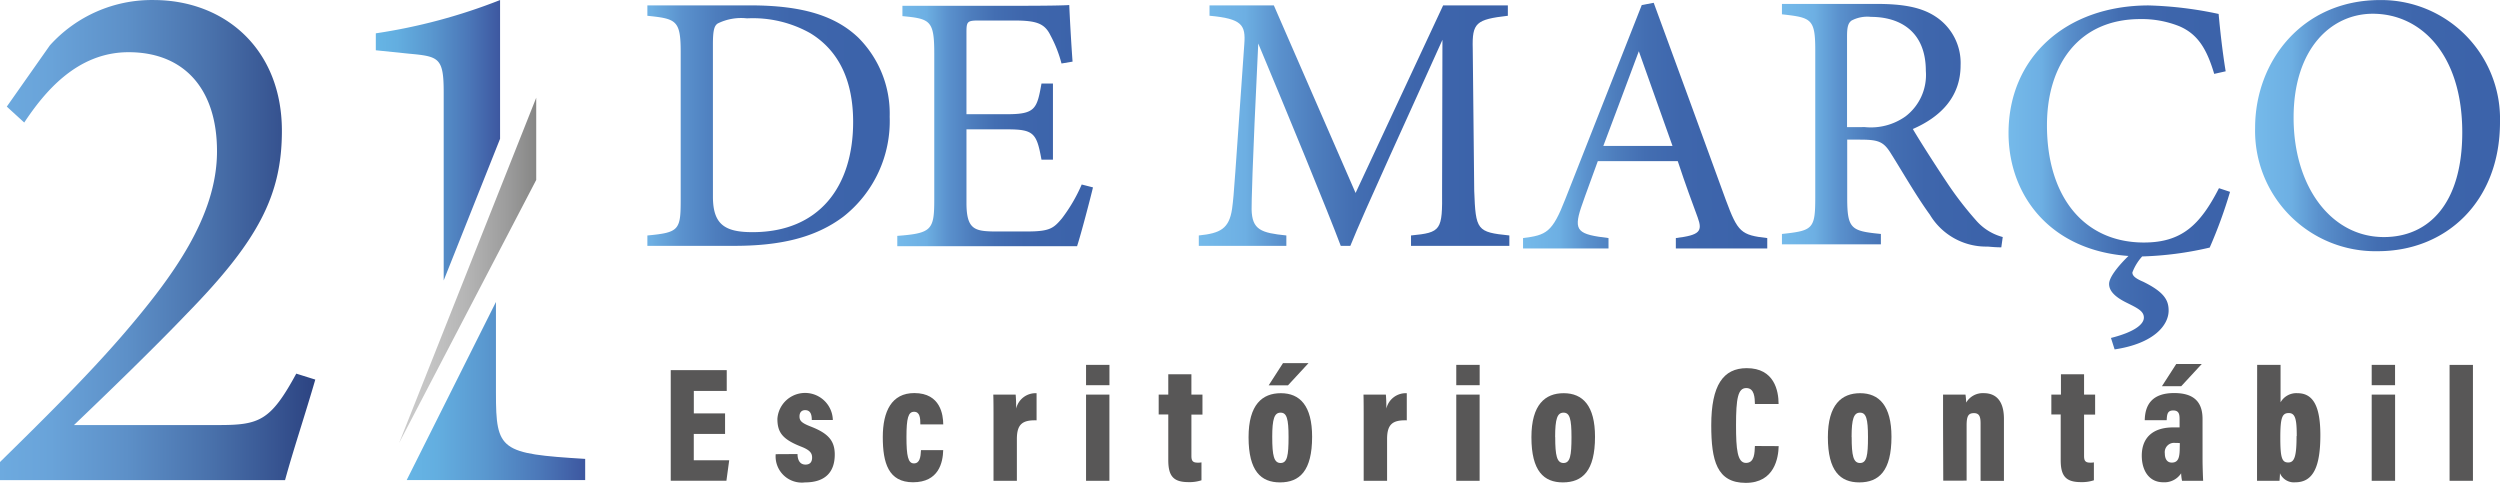
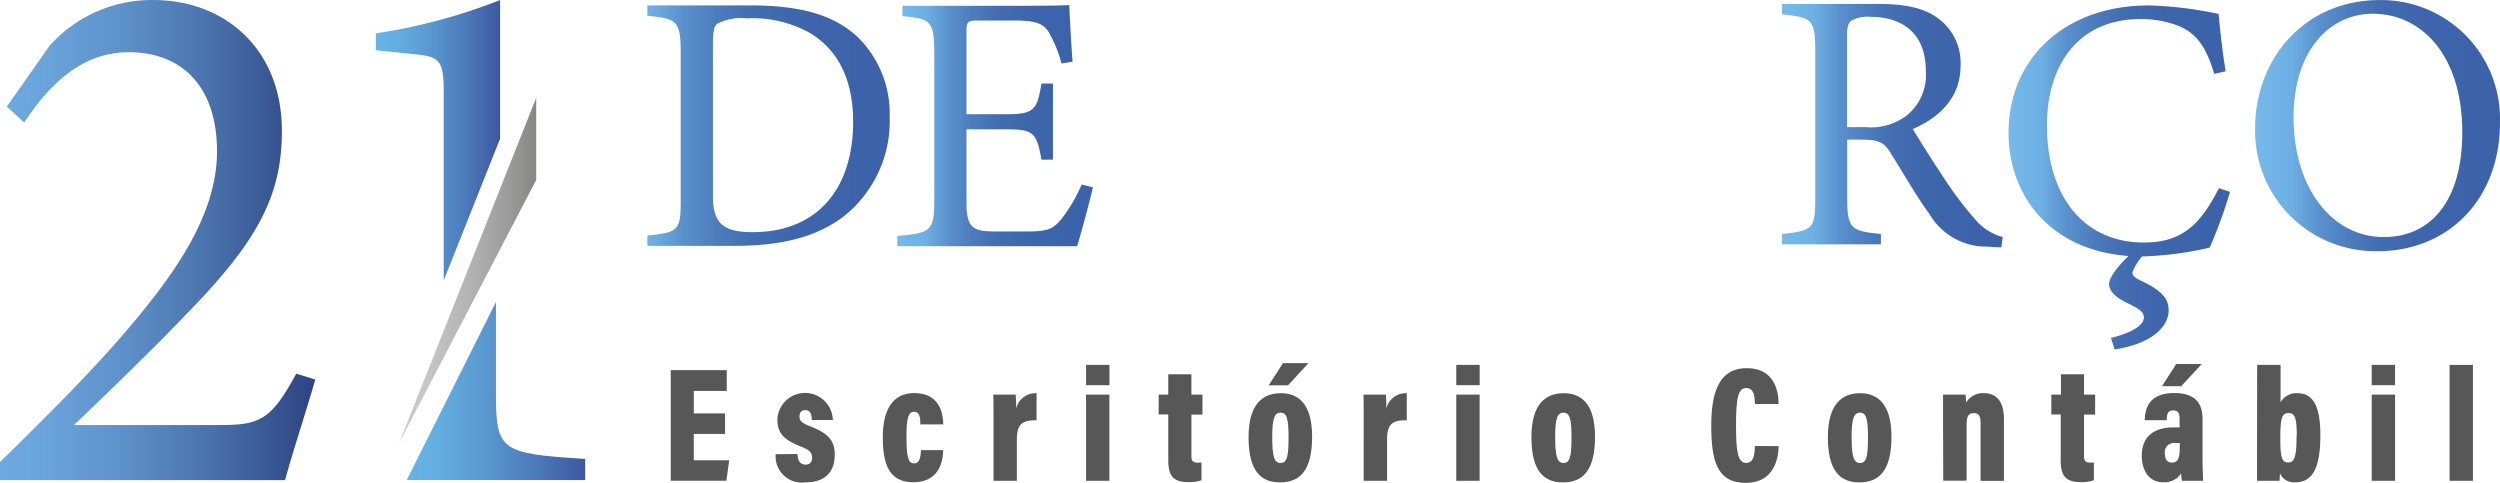
<svg xmlns="http://www.w3.org/2000/svg" xmlns:xlink="http://www.w3.org/1999/xlink" width="243.891" height="47.106" viewBox="0 0 243.891 47.106">
  <defs>
    <linearGradient id="linear-gradient" y1="0.5" x2="1" y2="0.5" gradientUnits="objectBoundingBox">
      <stop offset="0" stop-color="#75baea" />
      <stop offset="0.15" stop-color="#6dafe3" />
      <stop offset="0.16" stop-color="#6bace0" />
      <stop offset="0.26" stop-color="#5a91cd" />
      <stop offset="0.38" stop-color="#4d7dbd" />
      <stop offset="0.5" stop-color="#436eb2" />
      <stop offset="0.65" stop-color="#3e66ac" />
      <stop offset="0.9" stop-color="#3c63aa" />
    </linearGradient>
    <linearGradient id="linear-gradient-3" x1="0" y1="0.5" x2="1" y2="0.5" xlink:href="#linear-gradient" />
    <linearGradient id="linear-gradient-4" x1="0" y1="0.5" x2="1" y2="0.5" xlink:href="#linear-gradient" />
    <linearGradient id="linear-gradient-5" x1="0" y1="0.5" x2="1" y2="0.5" xlink:href="#linear-gradient" />
    <linearGradient id="linear-gradient-6" x1="0" y1="0.5" x2="1" y2="0.5" xlink:href="#linear-gradient" />
    <linearGradient id="linear-gradient-8" y1="0.5" x2="1" y2="0.5" gradientUnits="objectBoundingBox">
      <stop offset="0" stop-color="#6daadf" />
      <stop offset="0.16" stop-color="#69a3d9" />
      <stop offset="0.4" stop-color="#5d90c8" />
      <stop offset="0.67" stop-color="#4971ab" />
      <stop offset="0.98" stop-color="#2e4684" />
      <stop offset="1" stop-color="#2c4382" />
    </linearGradient>
    <linearGradient id="linear-gradient-9" y1="0.5" x2="1" y2="0.5" gradientUnits="objectBoundingBox">
      <stop offset="0" stop-color="#66b5e5" />
      <stop offset="0.17" stop-color="#63aee0" />
      <stop offset="0.43" stop-color="#5a99d0" />
      <stop offset="0.75" stop-color="#4b77b8" />
      <stop offset="1" stop-color="#3d57a0" />
    </linearGradient>
    <linearGradient id="linear-gradient-10" x1="0" y1="0.5" x2="1" y2="0.5" xlink:href="#linear-gradient-9" />
    <linearGradient id="linear-gradient-11" y1="0.5" x2="1" y2="0.5" gradientUnits="objectBoundingBox">
      <stop offset="0" stop-color="#cbcbcb" />
      <stop offset="0.21" stop-color="#c5c5c5" />
      <stop offset="0.49" stop-color="#b5b5b5" />
      <stop offset="0.8" stop-color="#9b9b9b" />
      <stop offset="1" stop-color="#868685" />
    </linearGradient>
  </defs>
  <g id="Logo_21_de_Março_Horizontal" data-name="Logo 21 de Março Horizontal" transform="translate(-41.494 -31.499)">
    <path id="Caminho_1" data-name="Caminho 1" d="M279.563,82.48c5.09,0,8.3,1.013,10.538,3.141a10.468,10.468,0,0,1,3.067,7.723,11.856,11.856,0,0,1-4.512,9.742c-2.78,2.093-6.243,2.854-10.681,2.854H269.53v-1.013c3.106-.287,3.25-.54,3.25-3.494v-14.4c0-3.106-.435-3.25-3.25-3.537V82.48Zm-3.638,18.66c0,2.718,1.165,3.463,3.863,3.463,6.5,0,9.815-4.438,9.815-10.755,0-3.933-1.336-6.927-4.186-8.658a11.41,11.41,0,0,0-6.17-1.444,5.142,5.142,0,0,0-2.854.5c-.322.217-.47.613-.47,2.019Z" transform="translate(-164.88 -50.456)" fill="url(#linear-gradient)" />
    <path id="Caminho_2" data-name="Caminho 2" d="M351.411,100.18c-.217.94-1.192,4.659-1.553,5.739H332.32V104.91c3.355-.252,3.607-.579,3.607-3.537V87.119c0-3.215-.388-3.393-3.106-3.646V82.464h11.042c3.393,0,4.8-.039,5.234-.074.035.9.179,3.611.322,5.521l-1.079.182a12.139,12.139,0,0,0-1.079-2.749c-.579-1.188-1.409-1.444-3.572-1.444H340.26c-1.118,0-1.192.109-1.192,1.165V93.04h4c2.718,0,2.885-.54,3.32-2.994h1.118v7.431h-1.118c-.47-2.6-.757-2.959-3.359-2.959h-3.96V101.7c0,2.528.777,2.745,2.6,2.78h3.343c2.2,0,2.563-.326,3.359-1.262a15.658,15.658,0,0,0,1.941-3.32Z" transform="translate(-203.29 -50.4)" fill="url(#linear-gradient)" />
-     <path id="Caminho_3" data-name="Caminho 3" d="M428.782,105.939v-1.013c2.959-.287,3.067-.5,3.032-4.364l.035-14.723c-2.959,6.6-7.723,16.925-8.985,20.1h-.936c-1.227-3.285-5.308-13.2-8.049-19.74-.613,12.63-.648,15.48-.648,16.168.035,2.019.936,2.306,3.39,2.559v1.013H408.08v-1.013c2.093-.214,2.959-.648,3.246-2.6.217-1.588.252-2.885,1.192-16.059.144-1.875-.217-2.489-3.393-2.776V82.48H415.4l7.975,18.3,8.542-18.3h6.313v1.013c-3.106.361-3.494.683-3.425,3.211l.144,13.857c.144,3.859.252,4.042,3.428,4.364v1.013Z" transform="translate(-249.635 -50.456)" fill="url(#linear-gradient-3)" />
-     <path id="Caminho_4" data-name="Caminho 4" d="M504.456,105.794v-1.013c2.33-.287,2.633-.648,2.128-2.019s-1.192-3.211-1.941-5.486h-7.8c-.578,1.627-1.122,3.032-1.627,4.512-.777,2.33-.287,2.636,2.671,2.994v1.013H489.55v-1.013c2.275-.287,2.85-.54,4.116-3.786l7.466-18.948,1.165-.217c2.271,6.173,4.764,12.991,7.035,19.235,1.165,3.141,1.479,3.428,4.042,3.716v1.013Zm-3.611-19.239c-1.165,3.106-2.38,6.387-3.463,9.237h6.748Z" transform="translate(-299.473 -50.058)" fill="url(#linear-gradient-4)" />
    <path id="Caminho_5" data-name="Caminho 5" d="M576,105.857c-.47,0-.866-.035-1.336-.074a6.4,6.4,0,0,1-5.63-3.106c-1.336-1.84-2.633-4.116-3.789-5.956-.722-1.165-1.192-1.371-3.032-1.371h-1.246v5.669c0,3.063.388,3.246,3.285,3.533v1.01H554.6v-1.01c3-.322,3.25-.47,3.25-3.533v-14.4c0-3.067-.388-3.176-3.25-3.494V82.11h9.2c2.636,0,4.4.326,5.774,1.227a5.4,5.4,0,0,1,2.454,4.764c0,3.106-1.984,5.048-4.659,6.212.652,1.118,2.2,3.537,3.285,5.16a33.621,33.621,0,0,0,2.85,3.716,5.2,5.2,0,0,0,2.636,1.662Zm-13.318-11.73a5.826,5.826,0,0,0,3.972-1.044,5.08,5.08,0,0,0,1.984-4.438c0-3.883-2.563-5.269-5.343-5.269a3.289,3.289,0,0,0-1.91.361c-.326.252-.435.613-.435,1.553v8.841Z" transform="translate(-339.266 -50.229)" fill="url(#linear-gradient-5)" />
    <path id="Caminho_6" data-name="Caminho 6" d="M633.141,100.677a45.952,45.952,0,0,1-1.984,5.436,32.822,32.822,0,0,1-6.6.866c-8.623,0-13.026-5.739-13.026-12.036,0-7.377,5.595-12.452,13.675-12.452a36.981,36.981,0,0,1,6.822.831c.144,1.623.388,3.79.687,5.595l-1.118.252c-.722-2.419-1.592-3.883-3.428-4.659a9.846,9.846,0,0,0-3.789-.687c-5.956,0-9.1,4.4-9.1,10.359,0,6.966,3.611,11.438,9.458,11.438,3.681,0,5.482-1.7,7.323-5.3Zm-8.336,6.061a4.829,4.829,0,0,0-1.192,1.805c0,.322.291.579,1.048.9,2.058,1.01,2.489,1.805,2.489,2.815,0,1.409-1.406,3.211-5.269,3.79l-.357-1.118c2.306-.579,3.211-1.336,3.211-1.984s-.652-.94-1.732-1.479-1.662-1.122-1.662-1.805c0-.579.722-1.623,2.093-2.924Z" transform="translate(-374.092 -50.462)" fill="url(#linear-gradient-6)" />
    <path id="Caminho_7" data-name="Caminho 7" d="M685.689,81.14A11.6,11.6,0,0,1,697.38,93.048c0,7.765-5.269,12.592-11.908,12.592A11.74,11.74,0,0,1,673.49,93.6C673.49,87.127,678.072,81.14,685.689,81.14Zm-.722,1.336c-4.042,0-7.723,3.39-7.723,10.138s3.681,11.648,8.806,11.648c4.364,0,7.649-3.246,7.649-10.211C693.7,86.479,689.692,82.476,684.967,82.476Z" transform="translate(-411.995 -49.636)" fill="url(#linear-gradient)" />
    <path id="Caminho_8" data-name="Caminho 8" d="M137.629,118.158c-.959,3.32-2.213,7.082-2.951,9.812H106.87V126.2c4.057-3.984,8.484-8.336,12.1-12.541,4.659-5.436,9.07-11.357,9.07-17.775,0-6.123-3.242-9.664-8.627-9.664-5.09,0-8.262,3.984-10.18,6.861l-1.7-1.553,4.2-5.972a13.384,13.384,0,0,1,10.1-4.426c6.989,0,12.537,4.8,12.537,12.759,0,6.271-2.287,10.7-9.291,17.86-3.172,3.32-7.82,7.82-10.992,10.844h14.086c3.984,0,5.09-.388,7.6-5.016Z" transform="translate(-65.376 -49.628)" fill="url(#linear-gradient-8)" />
    <path id="Caminho_9" data-name="Caminho 9" d="M207.914,90.148v18.346l5.5-13.819V81.14a55.064,55.064,0,0,1-12.122,3.246V86.04l3.246.334C207.452,86.638,207.914,86.77,207.914,90.148Z" transform="translate(-123.135 -49.636)" fill="url(#linear-gradient-9)" />
    <path id="Caminho_10" data-name="Caminho 10" d="M217.759,165.9V157l-8.709,17.375h17.414v-2.066C218.2,171.8,217.759,171.506,217.759,165.9Z" transform="translate(-127.882 -96.042)" fill="url(#linear-gradient-10)" />
    <path id="Caminho_11" data-name="Caminho 11" d="M207.16,139.355l13.372-33.675V113.7Z" transform="translate(-126.726 -64.648)" fill="url(#linear-gradient-11)" />
    <path id="Caminho_23" data-name="Caminho 23" d="M280.7,180.35h-3.052v2.57h3.456l-.272,2H275.4V174.13h5.463v2.027h-3.211v2.194H280.7Z" transform="translate(-168.471 -106.521)" fill="#585757" />
    <path id="Caminho_24" data-name="Caminho 24" d="M303.9,185.832c0,.513.186,1.029.777,1.029.45,0,.645-.264.645-.687s-.2-.726-1.056-1.06c-1.825-.714-2.33-1.382-2.33-2.718a2.708,2.708,0,0,1,5.409.116h-2.054c0-.388-.05-.963-.648-.963-.361,0-.551.241-.551.613,0,.439.229.652,1.13,1,1.673.656,2.31,1.371,2.31,2.718,0,1.7-.916,2.718-2.9,2.718a2.557,2.557,0,0,1-2.862-2.753Z" transform="translate(-184.602 -110.038)" fill="#585757" />
    <path id="Caminho_25" data-name="Caminho 25" d="M334.574,185.458c-.031,1.192-.423,3.133-2.943,3.133-2.4,0-2.951-1.887-2.951-4.407s.866-4.294,3.075-4.294c2.582,0,2.815,2.163,2.823,3.056h-2.233c0-.629-.047-1.231-.613-1.231s-.742.613-.742,2.462.155,2.574.726,2.574.66-.613.691-1.293Z" transform="translate(-201.064 -110.044)" fill="#585757" />
    <path id="Caminho_26" data-name="Caminho 26" d="M356.463,182.913c0-1.425,0-2.291-.023-2.858h2.182c.019.186.05.613.05,1.363a1.941,1.941,0,0,1,1.992-1.5v2.644c-1.336-.031-1.922.334-1.922,1.825v4.077h-2.279Z" transform="translate(-218.045 -110.058)" fill="#585757" />
    <path id="Caminho_27" data-name="Caminho 27" d="M379.75,175.71h2.279v8.406H379.75Zm0-2.9h2.283v1.98H379.75Z" transform="translate(-232.305 -105.713)" fill="#585757" />
    <path id="Caminho_28" data-name="Caminho 28" d="M398,177.154h.936V175.17h2.256v1.984h1.079V179.1h-1.079v4.022c0,.447.1.668.594.668a1.655,1.655,0,0,0,.388-.027v1.747a3.7,3.7,0,0,1-1.273.179c-1.475,0-1.965-.6-1.965-2.147v-4.453H398Z" transform="translate(-243.469 -107.157)" fill="#585757" />
    <path id="Caminho_29" data-name="Caminho 29" d="M426.781,179.553c0,3.335-1.219,4.45-3.133,4.45-1.848,0-3.067-1.091-3.067-4.407,0-3.188,1.347-4.294,3.145-4.294C425.589,175.3,426.781,176.521,426.781,179.553Zm-.353-7.183-2,2.163h-1.883l1.394-2.163Zm-3.537,7.21c0,1.809.163,2.532.815,2.532s.777-.738.777-2.528-.175-2.384-.777-2.384S422.89,177.782,422.89,179.58Z" transform="translate(-257.282 -105.444)" fill="#585757" />
    <path id="Caminho_30" data-name="Caminho 30" d="M449.479,182.913c0-1.425,0-2.291-.019-2.858h2.182c.019.186.05.613.05,1.363a1.941,1.941,0,0,1,1.992-1.5v2.644c-1.336-.031-1.922.334-1.922,1.825v4.077h-2.283Z" transform="translate(-274.949 -110.058)" fill="#585757" />
    <path id="Caminho_31" data-name="Caminho 31" d="M472.77,175.71h2.279v8.406H472.77Zm0-2.9h2.283v1.98H472.77Z" transform="translate(-289.208 -105.713)" fill="#585757" />
    <path id="Caminho_32" data-name="Caminho 32" d="M497.855,184.172c0,3.335-1.223,4.45-3.137,4.45-1.848,0-3.067-1.091-3.067-4.407,0-3.188,1.347-4.294,3.145-4.294C496.659,179.92,497.855,181.139,497.855,184.172Zm-3.883.027c0,1.809.159,2.532.811,2.532s.777-.738.777-2.528-.175-2.384-.777-2.384-.819.582-.819,2.38Z" transform="translate(-300.757 -110.063)" fill="#585757" />
    <path id="Caminho_33" data-name="Caminho 33" d="M543.417,181.236c-.027,1.114-.388,3.584-3.211,3.584s-3.366-2.17-3.366-5.618c0-3.906,1.165-5.572,3.463-5.572,2.687,0,3.106,2.205,3.106,3.494H541.1c-.019-.6-.035-1.553-.843-1.553s-1,.986-1,3.63c0,2.33.124,3.673.971,3.673s.839-1.006.87-1.65Z" transform="translate(-328.402 -106.215)" fill="#585757" />
    <path id="Caminho_34" data-name="Caminho 34" d="M572.344,184.172c0,3.335-1.223,4.45-3.137,4.45-1.848,0-3.067-1.091-3.067-4.407,0-3.188,1.347-4.294,3.145-4.294C571.133,179.92,572.344,181.139,572.344,184.172Zm-3.883.027c0,1.809.159,2.532.815,2.532s.777-.738.777-2.528-.179-2.384-.777-2.384-.823.582-.823,2.38Z" transform="translate(-346.325 -110.063)" fill="#585757" />
    <path id="Caminho_35" data-name="Caminho 35" d="M595.08,182.686V180.05h2.19a6.948,6.948,0,0,1,.066.777,1.875,1.875,0,0,1,1.708-.92c1.328,0,1.976.909,1.976,2.508v6.049h-2.279v-5.591c0-.648-.109-1.017-.648-1.017s-.714.28-.714,1.192v5.393H595.1Z" transform="translate(-364.029 -110.053)" fill="#585757" />
    <path id="Caminho_36" data-name="Caminho 36" d="M622.29,177.154h.936V175.17h2.256v1.984h1.079V179.1h-1.079v4.022c0,.447.093.668.594.668a1.6,1.6,0,0,0,.365-.027v1.747a3.677,3.677,0,0,1-1.27.179c-1.475,0-1.969-.6-1.969-2.147v-4.453h-.912Z" transform="translate(-380.674 -107.157)" fill="#585757" />
    <path id="Caminho_37" data-name="Caminho 37" d="M650.939,181.908c0,.575.035,1.65.058,2.073h-2.058a3.912,3.912,0,0,1-.089-.73,1.941,1.941,0,0,1-1.755.874c-1.39,0-2.085-1.165-2.085-2.59,0-1.837,1.165-2.761,3.067-2.761h.621v-.819c0-.454-.062-.835-.617-.835s-.613.349-.641.951H645.3c.027-1.483.7-2.648,2.869-2.648,1.825,0,2.768.777,2.768,2.52Zm-.078-9.318-2,2.163h-1.883l1.394-2.163Zm-2.135,7.719a3.01,3.01,0,0,0-.431-.019.909.909,0,0,0-1.037,1.017c0,.489.186.9.68.9.672,0,.776-.555.776-1.5Z" transform="translate(-394.572 -105.579)" fill="#585757" />
    <path id="Caminho_38" data-name="Caminho 38" d="M673.982,172.81h2.283v3.65a1.767,1.767,0,0,1,1.654-.889c1.553,0,2.229,1.32,2.229,4.092,0,3.009-.66,4.6-2.442,4.6a1.483,1.483,0,0,1-1.5-.885c0,.179-.023.5-.043.742H673.97v-2.244Zm3.863,6.946c0-1.592-.124-2.248-.777-2.248s-.827.45-.827,2.411.159,2.411.777,2.411.808-.641.808-2.574Z" transform="translate(-412.288 -105.713)" fill="#585757" />
    <path id="Caminho_39" data-name="Caminho 39" d="M702.78,175.71h2.283v8.406H702.78Zm0-2.9h2.279v1.98H702.78Z" transform="translate(-429.912 -105.713)" fill="#585757" />
    <path id="Caminho_40" data-name="Caminho 40" d="M722.35,184.116V172.81h2.279v11.306Z" transform="translate(-441.884 -105.713)" fill="#585757" />
  </g>
</svg>